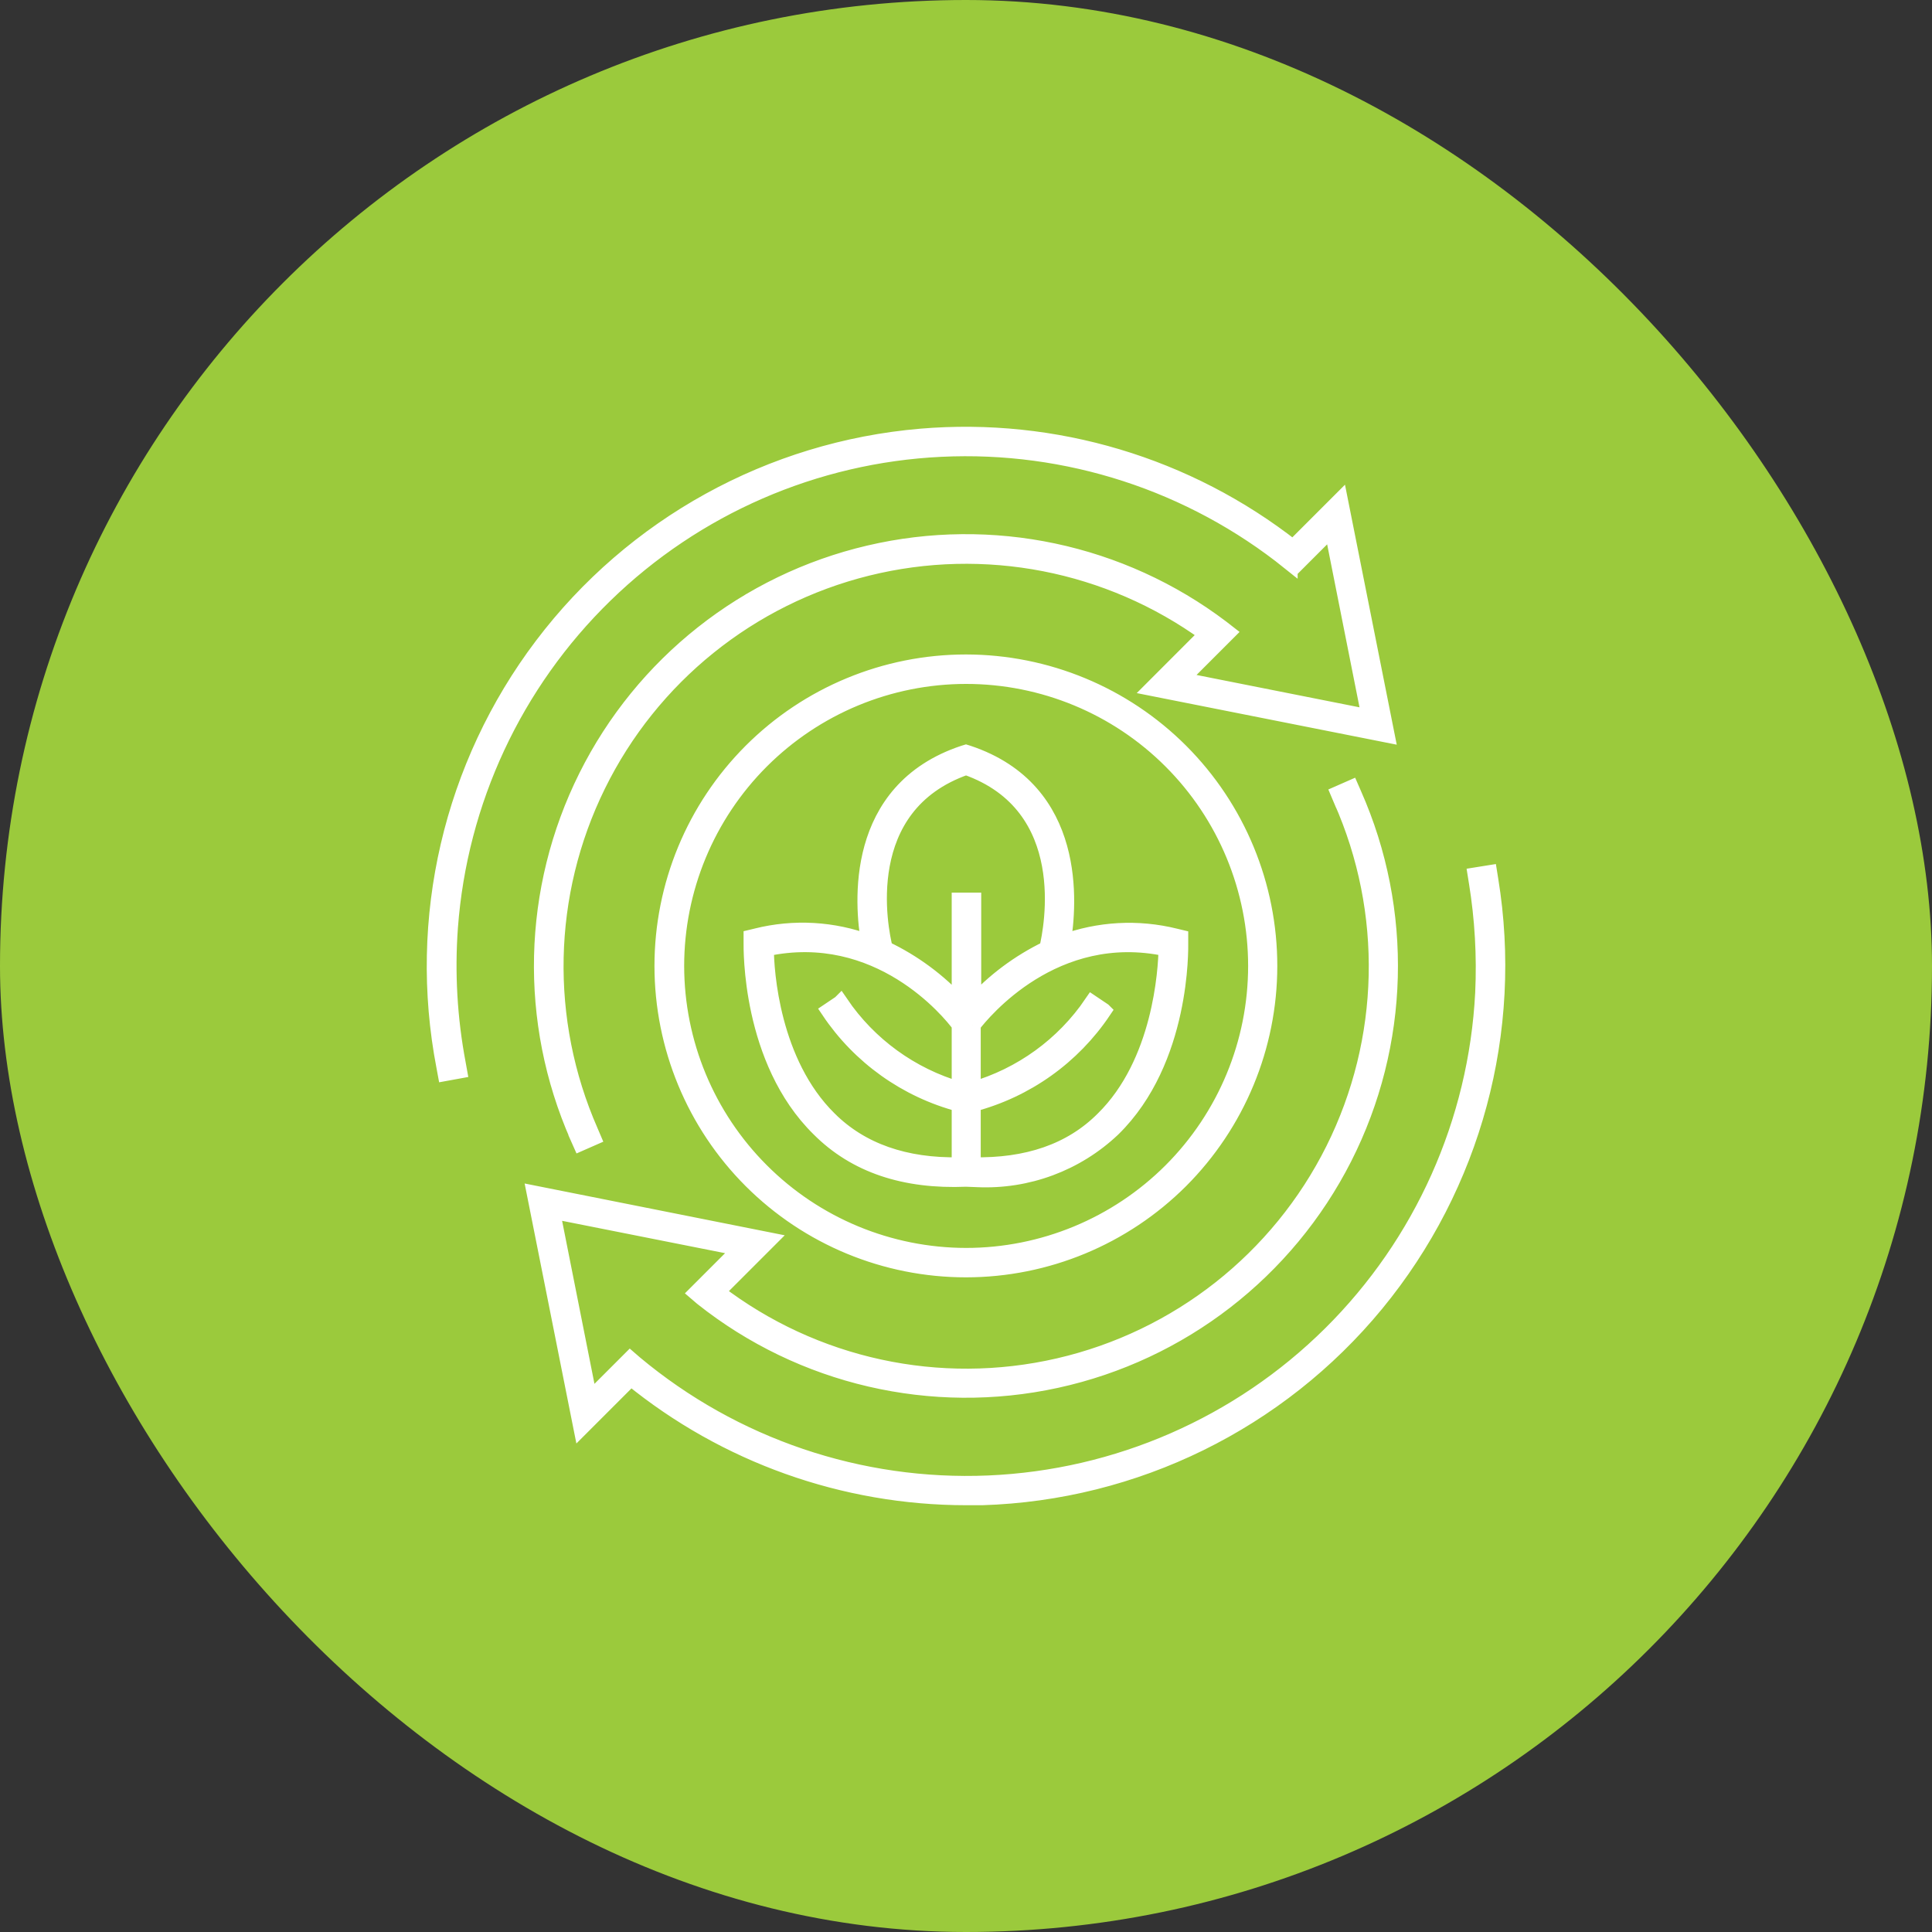
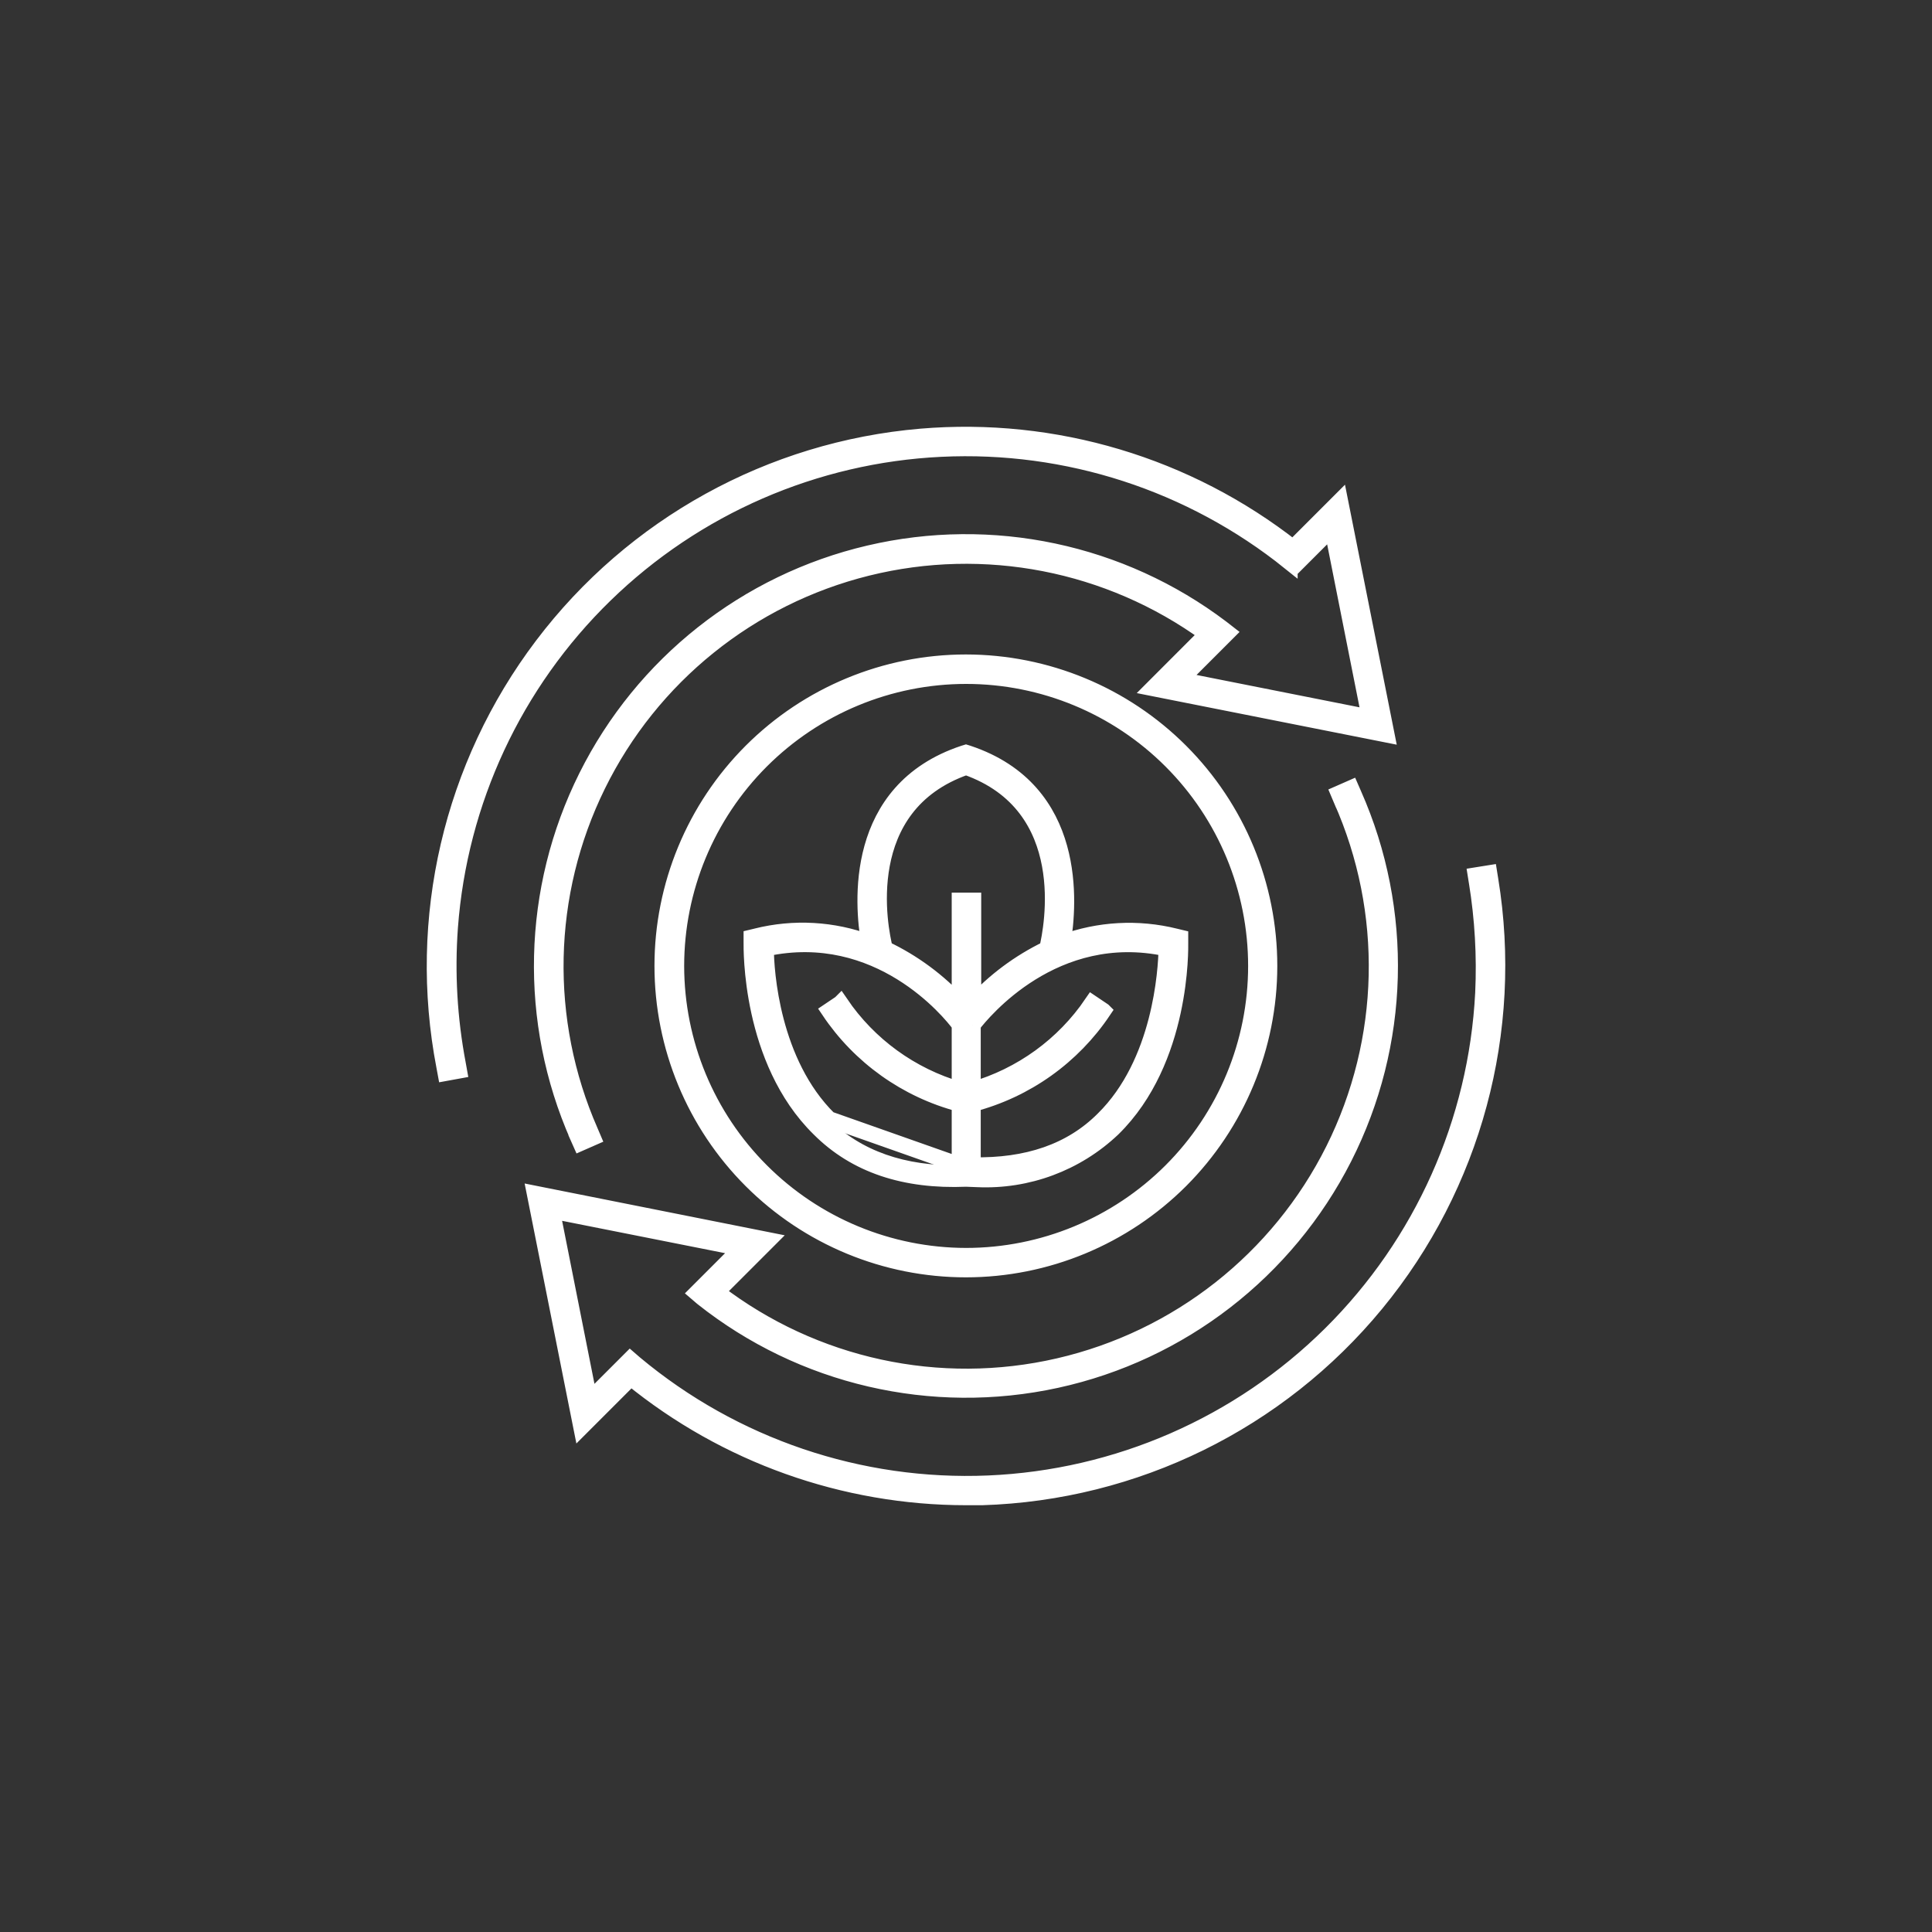
<svg xmlns="http://www.w3.org/2000/svg" width="40" height="40" viewBox="0 0 40 40" fill="none">
  <rect x="0" y="0" width="40" height="40" fill="#333333" stroke="none" />
-   <rect width="40" height="40" rx="20" fill="#9BCA3C" />
  <path d="M9.199 22.081C8.609 19.02 9.347 15.851 11.229 13.364C13.11 10.876 15.959 9.305 19.065 9.04C21.833 8.806 24.586 9.63 26.771 11.344L27.745 10.37L28.708 15.208L23.87 14.248L24.99 13.127C22.962 11.656 20.387 11.154 17.954 11.758C15.522 12.362 13.48 14.008 12.375 16.257C11.268 18.506 11.213 21.128 12.22 23.423L12.275 23.552L12.02 23.664L11.964 23.538L11.965 23.537C10.912 21.149 10.977 18.417 12.143 16.081C13.308 13.745 15.452 12.05 17.993 11.456C20.534 10.86 23.208 11.426 25.289 13.001L25.415 13.099L24.438 14.076L28.357 14.854L27.579 10.935L26.798 11.716L26.701 11.637V11.638C24.662 10.001 22.094 9.167 19.483 9.293C16.871 9.418 14.396 10.494 12.523 12.319C10.65 14.143 9.51 16.59 9.316 19.198C9.247 20.143 9.302 21.094 9.479 22.026L9.504 22.165L9.224 22.216L9.199 22.081ZM14.541 26.869C16.605 28.509 19.297 29.134 21.873 28.572C24.448 28.01 26.634 26.32 27.828 23.969C29.021 21.618 29.094 18.856 28.027 16.445L27.972 16.319L27.717 16.431L27.772 16.561H27.773C28.802 18.878 28.742 21.533 27.61 23.802C26.477 26.071 24.39 27.714 21.92 28.284C19.448 28.855 16.853 28.291 14.84 26.749L15.912 25.677L11.072 24.713L12.035 29.551L13.062 28.524C15.022 30.123 17.472 30.997 20 30.999H20.333C23.503 30.9 26.475 29.439 28.49 26.991C30.505 24.542 31.367 21.344 30.856 18.215L30.834 18.078L30.553 18.123L30.575 18.261V18.259C30.699 19.021 30.743 19.791 30.707 20.561C30.57 23.225 29.445 25.741 27.551 27.619C25.657 29.497 23.13 30.599 20.466 30.713C17.801 30.826 15.19 29.94 13.143 28.23L13.046 28.146L12.206 28.986L11.428 25.066L15.347 25.844L14.423 26.768L14.541 26.869ZM20.001 26.281C18.334 26.282 16.735 25.62 15.556 24.442C14.377 23.264 13.716 21.666 13.715 19.999C13.715 18.333 14.377 16.734 15.555 15.556C16.733 14.378 18.332 13.715 19.998 13.715C21.666 13.716 23.264 14.378 24.442 15.557C25.62 16.736 26.281 18.335 26.28 20.001C26.279 21.666 25.617 23.262 24.44 24.441C23.262 25.617 21.666 26.28 20.001 26.281ZM20.001 26.002C21.593 26.002 23.12 25.369 24.247 24.244C25.373 23.118 26.006 21.592 26.006 19.999C26.006 18.407 25.374 16.88 24.248 15.754C23.122 14.627 21.594 13.995 20.003 13.995C18.41 13.995 16.884 14.629 15.758 15.755C14.632 16.882 14 18.408 14 20.001C14.002 21.592 14.634 23.117 15.76 24.242C16.884 25.367 18.41 26 20.001 26.002ZM20.001 24.405C18.735 24.458 17.713 24.124 16.96 23.368C15.515 21.949 15.56 19.617 15.56 19.516V19.41L15.665 19.385H15.663C16.435 19.192 17.248 19.238 17.993 19.517C17.856 18.731 17.649 16.364 19.953 15.598L19.999 15.584L20.044 15.598C22.34 16.365 22.132 18.731 22.004 19.517H22.003C22.748 19.241 23.56 19.196 24.332 19.388L24.436 19.413V19.519C24.436 19.62 24.489 21.952 23.036 23.372V23.372C22.283 24.085 21.272 24.461 20.236 24.414L20.001 24.405ZM20.14 21.218V22.563C21.147 22.271 22.021 21.638 22.61 20.771L22.842 20.927L22.843 20.928C22.206 21.878 21.246 22.562 20.14 22.854V24.125C21.261 24.148 22.173 23.845 22.845 23.171C24.032 22.003 24.143 20.092 24.152 19.635C21.826 19.136 20.345 20.954 20.14 21.219L20.14 21.218ZM18.321 19.645C18.905 19.922 19.431 20.311 19.869 20.788V18.646H20.15V20.788H20.149C20.581 20.312 21.101 19.925 21.68 19.645C21.781 19.225 22.288 16.68 20.001 15.879C17.702 16.68 18.212 19.225 18.321 19.645ZM19.869 24.125V22.854C18.764 22.562 17.804 21.878 17.167 20.928L17.399 20.772L17.4 20.771C17.989 21.638 18.862 22.271 19.869 22.563V21.219C19.665 20.939 18.189 19.136 15.857 19.635C15.857 20.105 15.978 22.003 17.165 23.171C17.828 23.831 18.741 24.147 19.861 24.125L19.869 24.125Z" fill="white" />
-   <path d="M20.001 26V26.002M20.001 26.002C21.593 26.002 23.12 25.369 24.247 24.244C25.373 23.118 26.006 21.592 26.006 19.999C26.006 18.407 25.374 16.88 24.248 15.754C23.122 14.627 21.594 13.995 20.003 13.995C18.41 13.995 16.884 14.629 15.758 15.755C14.632 16.882 14 18.408 14 20.001C14.002 21.592 14.634 23.117 15.76 24.242C16.884 25.367 18.41 26 20.001 26.002ZM9.199 22.081C8.609 19.02 9.347 15.851 11.229 13.364C13.11 10.876 15.959 9.305 19.065 9.04C21.833 8.806 24.586 9.63 26.771 11.344L27.745 10.37L28.708 15.208L23.87 14.248L24.99 13.127C22.962 11.656 20.387 11.154 17.954 11.758C15.522 12.362 13.48 14.008 12.375 16.257C11.268 18.506 11.213 21.128 12.22 23.423L12.275 23.552L12.02 23.664L11.964 23.538L11.965 23.537C10.912 21.149 10.977 18.417 12.143 16.081C13.308 13.745 15.452 12.05 17.993 11.456C20.534 10.86 23.208 11.426 25.289 13.001L25.415 13.099L24.438 14.076L28.357 14.854L27.579 10.935L26.798 11.716L26.701 11.637V11.638C24.662 10.001 22.094 9.167 19.483 9.293C16.871 9.418 14.396 10.494 12.523 12.319C10.65 14.143 9.51 16.59 9.316 19.198C9.247 20.143 9.302 21.094 9.479 22.026L9.504 22.165L9.224 22.216L9.199 22.081ZM14.541 26.869C16.605 28.509 19.297 29.134 21.873 28.572C24.448 28.01 26.634 26.32 27.828 23.969C29.021 21.618 29.094 18.856 28.027 16.445L27.972 16.319L27.717 16.431L27.772 16.561H27.773C28.802 18.878 28.742 21.533 27.61 23.802C26.477 26.071 24.39 27.714 21.92 28.284C19.448 28.855 16.853 28.291 14.84 26.749L15.912 25.677L11.072 24.713L12.035 29.551L13.062 28.524C15.022 30.123 17.472 30.997 20 30.999H20.333C23.503 30.9 26.475 29.439 28.49 26.991C30.505 24.542 31.367 21.344 30.856 18.215L30.834 18.078L30.553 18.123L30.575 18.261V18.259C30.699 19.021 30.743 19.791 30.707 20.561C30.57 23.225 29.445 25.741 27.551 27.619C25.657 29.497 23.13 30.599 20.466 30.713C17.801 30.826 15.19 29.94 13.143 28.23L13.046 28.146L12.206 28.986L11.428 25.066L15.347 25.844L14.423 26.768L14.541 26.869ZM20.001 26.281C18.334 26.282 16.735 25.62 15.556 24.442C14.377 23.264 13.716 21.666 13.715 19.999C13.715 18.333 14.377 16.734 15.555 15.556C16.733 14.378 18.332 13.715 19.998 13.715C21.666 13.716 23.264 14.378 24.442 15.557C25.62 16.736 26.281 18.335 26.28 20.001C26.279 21.666 25.617 23.262 24.44 24.441C23.262 25.617 21.666 26.28 20.001 26.281ZM20.001 24.405C18.735 24.458 17.713 24.124 16.96 23.368C15.515 21.949 15.56 19.617 15.56 19.516V19.41L15.665 19.385H15.663C16.435 19.192 17.248 19.238 17.993 19.517C17.856 18.731 17.649 16.364 19.953 15.598L19.999 15.584L20.044 15.598C22.34 16.365 22.132 18.731 22.004 19.517H22.003C22.748 19.241 23.56 19.196 24.332 19.388L24.436 19.413V19.519C24.436 19.62 24.489 21.952 23.036 23.372V23.372C22.283 24.085 21.272 24.461 20.236 24.414L20.001 24.405ZM20.14 21.218V22.563C21.147 22.271 22.021 21.638 22.61 20.771L22.842 20.927L22.843 20.928C22.206 21.878 21.246 22.562 20.14 22.854V24.125C21.261 24.148 22.173 23.845 22.845 23.171C24.032 22.003 24.143 20.092 24.152 19.635C21.826 19.136 20.345 20.954 20.14 21.219L20.14 21.218ZM18.321 19.645C18.905 19.922 19.431 20.311 19.869 20.788V18.646H20.15V20.788H20.149C20.581 20.312 21.101 19.925 21.68 19.645C21.781 19.225 22.288 16.68 20.001 15.879C17.702 16.68 18.212 19.225 18.321 19.645ZM19.869 24.125V22.854C18.764 22.562 17.804 21.878 17.167 20.928L17.399 20.772L17.4 20.771C17.989 21.638 18.862 22.271 19.869 22.563V21.219C19.665 20.939 18.189 19.136 15.857 19.635C15.857 20.105 15.978 22.003 17.165 23.171C17.828 23.831 18.741 24.147 19.861 24.125L19.869 24.125Z" stroke="white" stroke-width="0.33" />
+   <path d="M20.001 26V26.002M20.001 26.002C21.593 26.002 23.12 25.369 24.247 24.244C25.373 23.118 26.006 21.592 26.006 19.999C26.006 18.407 25.374 16.88 24.248 15.754C23.122 14.627 21.594 13.995 20.003 13.995C18.41 13.995 16.884 14.629 15.758 15.755C14.632 16.882 14 18.408 14 20.001C14.002 21.592 14.634 23.117 15.76 24.242C16.884 25.367 18.41 26 20.001 26.002ZM9.199 22.081C8.609 19.02 9.347 15.851 11.229 13.364C13.11 10.876 15.959 9.305 19.065 9.04C21.833 8.806 24.586 9.63 26.771 11.344L27.745 10.37L28.708 15.208L23.87 14.248L24.99 13.127C22.962 11.656 20.387 11.154 17.954 11.758C15.522 12.362 13.48 14.008 12.375 16.257C11.268 18.506 11.213 21.128 12.22 23.423L12.275 23.552L12.02 23.664L11.964 23.538L11.965 23.537C10.912 21.149 10.977 18.417 12.143 16.081C13.308 13.745 15.452 12.05 17.993 11.456C20.534 10.86 23.208 11.426 25.289 13.001L25.415 13.099L24.438 14.076L28.357 14.854L27.579 10.935L26.798 11.716L26.701 11.637V11.638C24.662 10.001 22.094 9.167 19.483 9.293C16.871 9.418 14.396 10.494 12.523 12.319C10.65 14.143 9.51 16.59 9.316 19.198C9.247 20.143 9.302 21.094 9.479 22.026L9.504 22.165L9.224 22.216L9.199 22.081ZM14.541 26.869C16.605 28.509 19.297 29.134 21.873 28.572C24.448 28.01 26.634 26.32 27.828 23.969C29.021 21.618 29.094 18.856 28.027 16.445L27.972 16.319L27.717 16.431L27.772 16.561H27.773C28.802 18.878 28.742 21.533 27.61 23.802C26.477 26.071 24.39 27.714 21.92 28.284C19.448 28.855 16.853 28.291 14.84 26.749L15.912 25.677L11.072 24.713L12.035 29.551L13.062 28.524C15.022 30.123 17.472 30.997 20 30.999H20.333C23.503 30.9 26.475 29.439 28.49 26.991C30.505 24.542 31.367 21.344 30.856 18.215L30.834 18.078L30.553 18.123L30.575 18.261V18.259C30.699 19.021 30.743 19.791 30.707 20.561C30.57 23.225 29.445 25.741 27.551 27.619C25.657 29.497 23.13 30.599 20.466 30.713C17.801 30.826 15.19 29.94 13.143 28.23L13.046 28.146L12.206 28.986L11.428 25.066L15.347 25.844L14.423 26.768L14.541 26.869ZM20.001 26.281C18.334 26.282 16.735 25.62 15.556 24.442C14.377 23.264 13.716 21.666 13.715 19.999C13.715 18.333 14.377 16.734 15.555 15.556C16.733 14.378 18.332 13.715 19.998 13.715C21.666 13.716 23.264 14.378 24.442 15.557C25.62 16.736 26.281 18.335 26.28 20.001C26.279 21.666 25.617 23.262 24.44 24.441C23.262 25.617 21.666 26.28 20.001 26.281ZM20.001 24.405C18.735 24.458 17.713 24.124 16.96 23.368C15.515 21.949 15.56 19.617 15.56 19.516V19.41L15.665 19.385H15.663C16.435 19.192 17.248 19.238 17.993 19.517C17.856 18.731 17.649 16.364 19.953 15.598L19.999 15.584L20.044 15.598C22.34 16.365 22.132 18.731 22.004 19.517H22.003C22.748 19.241 23.56 19.196 24.332 19.388L24.436 19.413V19.519C24.436 19.62 24.489 21.952 23.036 23.372V23.372C22.283 24.085 21.272 24.461 20.236 24.414L20.001 24.405ZM20.14 21.218V22.563C21.147 22.271 22.021 21.638 22.61 20.771L22.842 20.927L22.843 20.928C22.206 21.878 21.246 22.562 20.14 22.854V24.125C21.261 24.148 22.173 23.845 22.845 23.171C24.032 22.003 24.143 20.092 24.152 19.635C21.826 19.136 20.345 20.954 20.14 21.219L20.14 21.218ZM18.321 19.645C18.905 19.922 19.431 20.311 19.869 20.788V18.646H20.15V20.788H20.149C20.581 20.312 21.101 19.925 21.68 19.645C21.781 19.225 22.288 16.68 20.001 15.879C17.702 16.68 18.212 19.225 18.321 19.645ZM19.869 24.125V22.854C18.764 22.562 17.804 21.878 17.167 20.928L17.399 20.772L17.4 20.771C17.989 21.638 18.862 22.271 19.869 22.563V21.219C19.665 20.939 18.189 19.136 15.857 19.635C15.857 20.105 15.978 22.003 17.165 23.171L19.869 24.125Z" stroke="white" stroke-width="0.33" />
</svg>